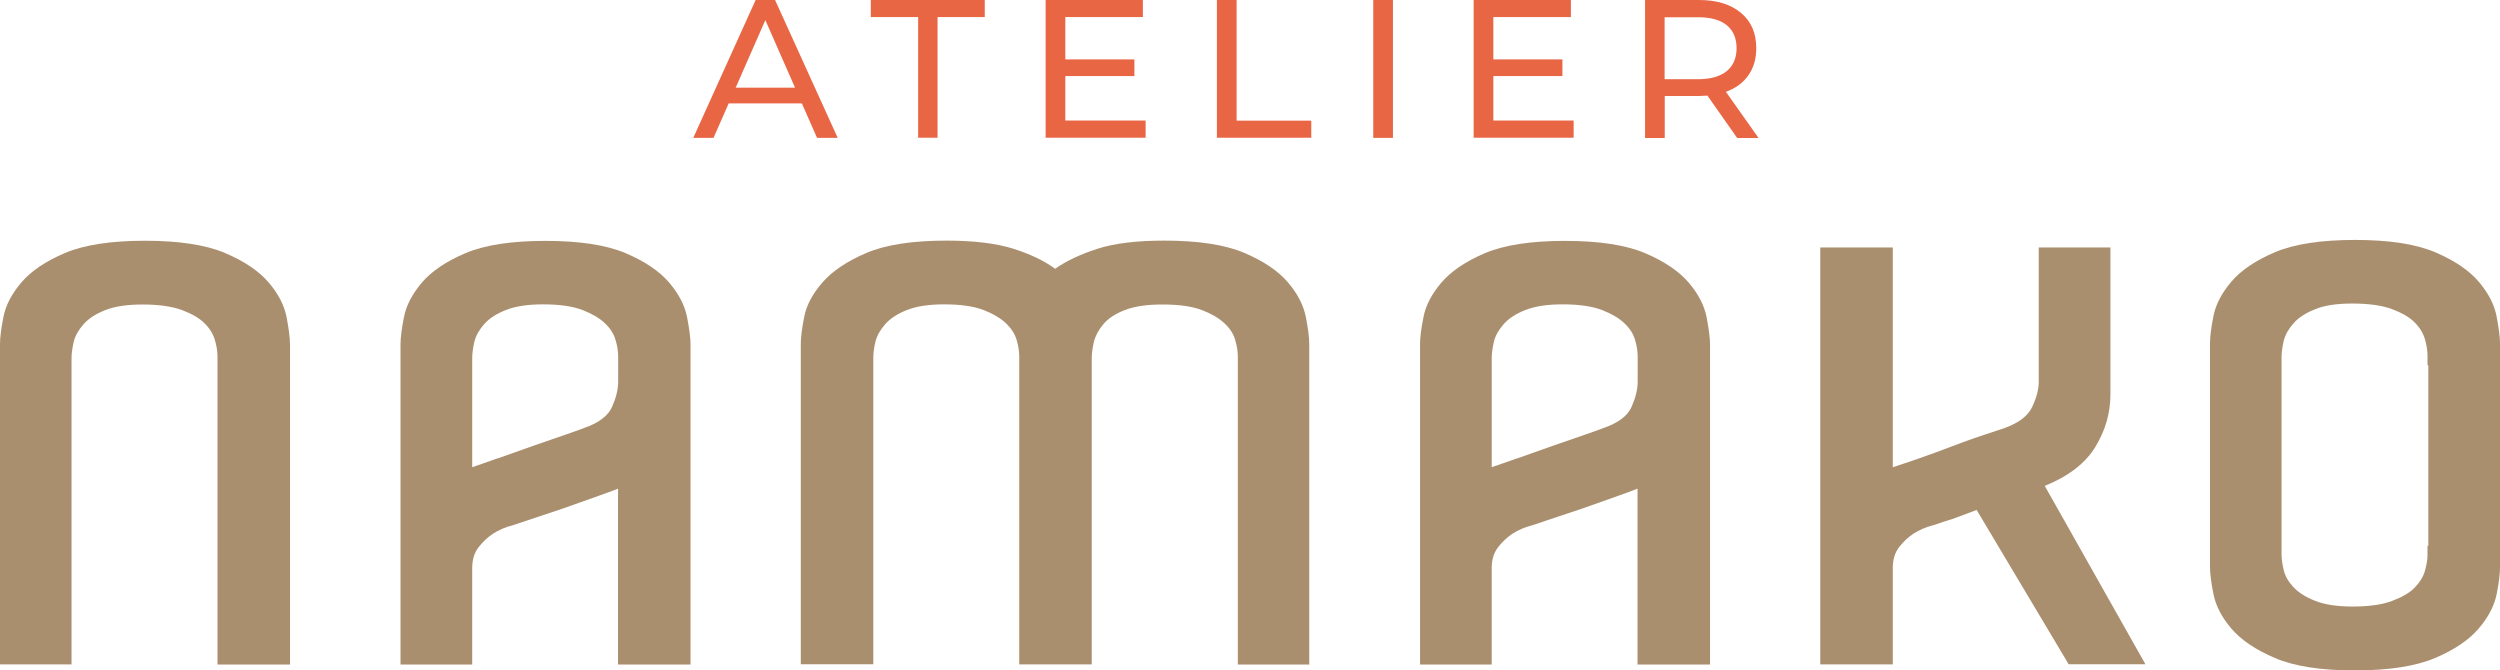
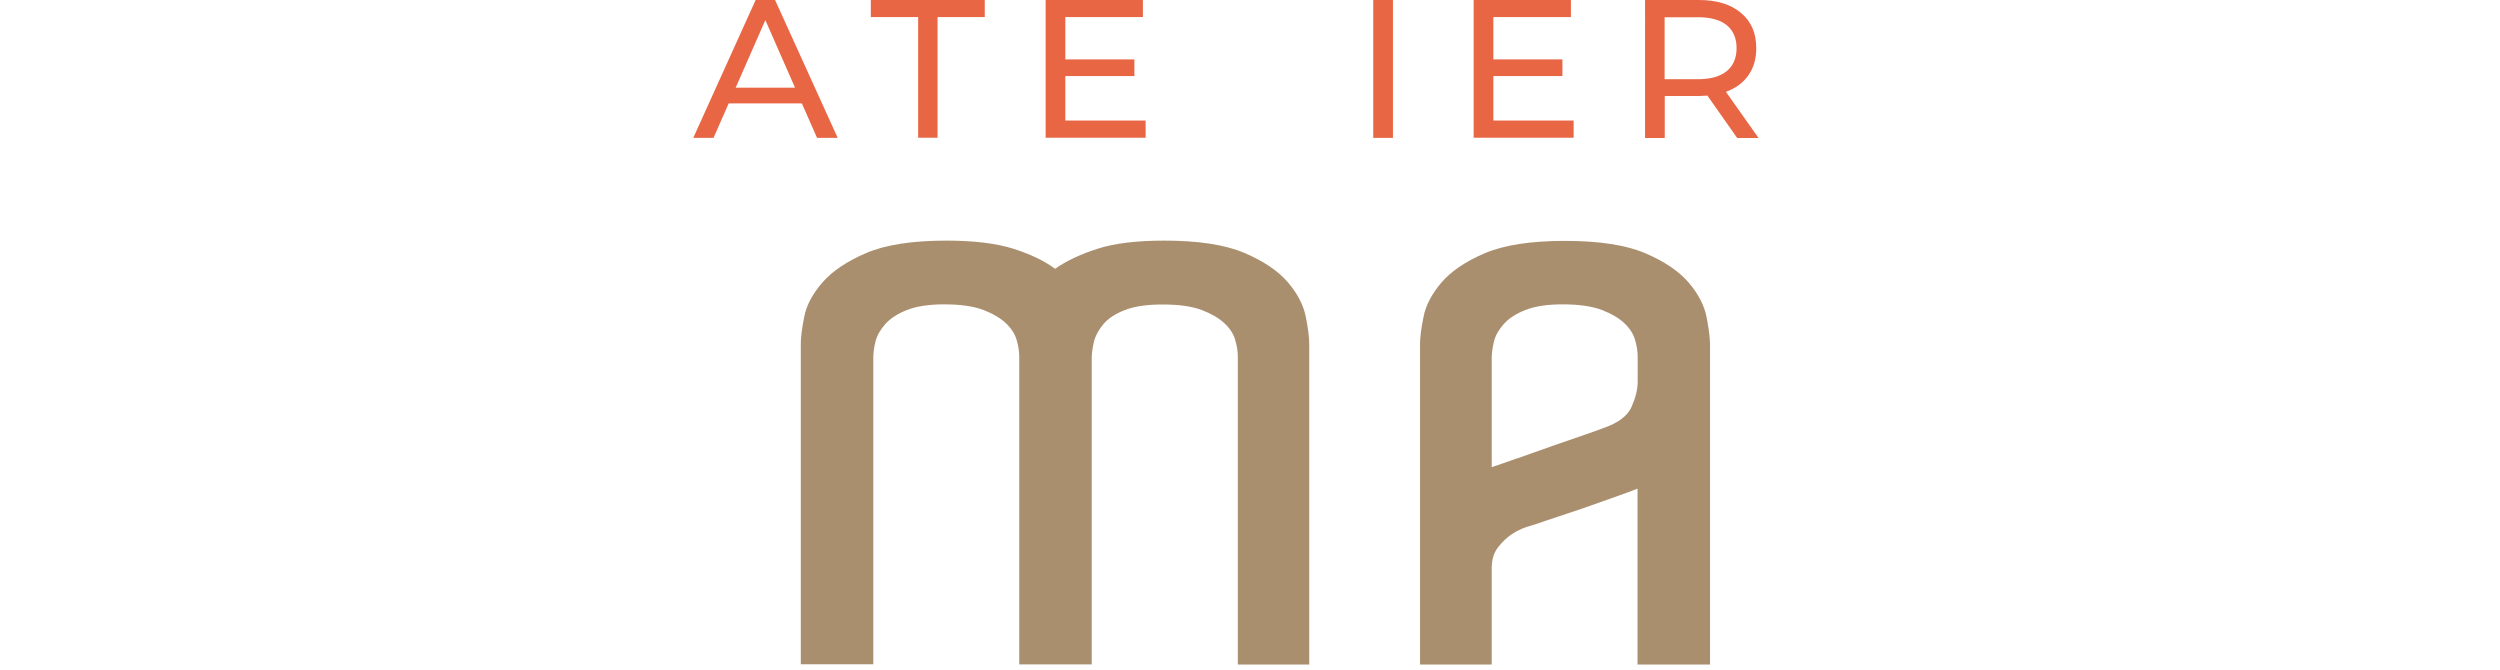
<svg xmlns="http://www.w3.org/2000/svg" id="Calque_1" viewBox="0 0 182.76 49.01">
  <defs>
    <style>.cls-1{fill:#e96645;}.cls-1,.cls-2{stroke-width:0px;}.cls-2{fill:#aa8f6f;}</style>
  </defs>
-   <path class="cls-2" d="m21.2,48.58h-5.3v-22.5c0-.38-.06-.78-.19-1.22s-.37-.84-.75-1.22-.93-.7-1.65-.97c-.73-.27-1.69-.41-2.9-.41-1.12,0-2.03.14-2.71.41-.69.27-1.22.61-1.59,1.03-.37.42-.61.84-.72,1.28-.1.44-.16.84-.16,1.22v22.37H0v-23.43c0-.46.08-1.11.25-1.96.16-.85.6-1.69,1.31-2.53.71-.83,1.77-1.55,3.18-2.15,1.41-.6,3.37-.9,5.86-.9s4.45.3,5.86.9c1.41.6,2.47,1.32,3.18,2.15s1.14,1.67,1.31,2.53c.16.85.25,1.51.25,1.96v23.43Z" />
-   <path class="cls-2" d="m50.48,48.58h-5.3v-12.86c-.08.04-.53.21-1.34.5s-1.69.6-2.65.94l-3.74,1.25c-.5.12-.98.33-1.43.62-.37.25-.72.57-1.03.97-.31.4-.47.9-.47,1.53v7.05h-5.24v-23.43c0-.46.08-1.11.25-1.96.16-.85.6-1.69,1.31-2.53.71-.83,1.77-1.55,3.18-2.15,1.41-.6,3.37-.9,5.86-.9s4.45.3,5.86.9c1.41.6,2.47,1.32,3.18,2.15s1.14,1.67,1.31,2.53c.16.85.25,1.51.25,1.96v23.43Zm-14.09-15.07c.87-.31,1.76-.62,2.65-.94.89-.31,1.7-.59,2.43-.84s1.13-.4,1.22-.44c1.08-.37,1.77-.89,2.06-1.56.29-.66.44-1.27.44-1.81v-1.85c0-.38-.06-.78-.19-1.22s-.38-.84-.78-1.22-.95-.7-1.65-.97c-.71-.27-1.66-.41-2.87-.41-1.12,0-2.03.14-2.71.41-.69.27-1.22.61-1.59,1.03-.37.42-.61.84-.72,1.28-.1.44-.16.84-.16,1.22v7.96c.37-.12,1-.34,1.87-.65Z" />
  <path class="cls-2" d="m95.73,48.58h-5.24v-22.5c0-.38-.06-.78-.19-1.22-.12-.44-.38-.84-.78-1.22s-.95-.7-1.65-.97c-.71-.27-1.66-.41-2.87-.41s-2.09.14-2.78.41c-.69.27-1.21.61-1.56,1.03-.35.42-.58.84-.69,1.28-.1.44-.16.84-.16,1.22v22.37h-5.3v-22.5c0-.38-.06-.78-.19-1.22-.13-.44-.39-.84-.78-1.22-.4-.37-.95-.7-1.65-.97-.71-.27-1.66-.41-2.87-.41-1.12,0-2.03.14-2.71.41-.69.27-1.22.61-1.59,1.03-.37.42-.61.84-.72,1.28s-.16.84-.16,1.22v22.37h-5.3v-23.43c0-.46.08-1.11.25-1.96.16-.85.61-1.69,1.34-2.53.73-.83,1.8-1.55,3.21-2.15,1.41-.6,3.37-.9,5.86-.9,2,0,3.62.2,4.87.59,1.25.4,2.27.88,3.06,1.47.83-.58,1.87-1.07,3.12-1.47,1.25-.4,2.87-.59,4.86-.59,2.49,0,4.45.3,5.86.9,1.41.6,2.47,1.32,3.18,2.15.71.83,1.14,1.67,1.31,2.53s.25,1.51.25,1.96v23.43Z" />
  <path class="cls-2" d="m125.01,48.58h-5.3v-12.86c-.08.04-.53.21-1.34.5s-1.69.6-2.65.94l-3.74,1.25c-.5.12-.98.33-1.43.62-.37.25-.72.57-1.03.97-.31.4-.47.9-.47,1.53v7.05h-5.24v-23.43c0-.46.08-1.11.25-1.96.16-.85.6-1.69,1.31-2.53.71-.83,1.77-1.55,3.18-2.15,1.41-.6,3.37-.9,5.86-.9s4.45.3,5.86.9c1.41.6,2.47,1.32,3.18,2.15s1.14,1.67,1.31,2.53c.16.85.25,1.51.25,1.96v23.43Zm-14.09-15.07c.87-.31,1.76-.62,2.65-.94.89-.31,1.7-.59,2.43-.84s1.13-.4,1.22-.44c1.08-.37,1.77-.89,2.06-1.56.29-.66.44-1.27.44-1.81v-1.85c0-.38-.06-.78-.19-1.22s-.38-.84-.78-1.22-.95-.7-1.65-.97c-.71-.27-1.66-.41-2.87-.41-1.12,0-2.03.14-2.71.41-.69.27-1.22.61-1.59,1.03-.37.42-.61.84-.72,1.28-.1.44-.16.84-.16,1.22v7.96c.37-.12,1-.34,1.87-.65Z" />
-   <path class="cls-2" d="m151.24,48.58l-6.74-11.3c-.46.17-.87.32-1.25.47s-.71.26-1,.34l-.94.31c-.5.12-.98.33-1.44.62-.37.25-.72.57-1.03.97-.31.4-.47.9-.47,1.53v7.05h-5.3v-30.48h5.3v16.07c.37-.12.84-.28,1.4-.47s1.14-.4,1.75-.62c.6-.23,1.22-.46,1.84-.69.62-.23,1.19-.43,1.68-.59l1.5-.5c1.04-.37,1.72-.89,2.03-1.56.31-.66.47-1.27.47-1.81v-9.83h5.24v10.76c0,1.33-.36,2.6-1.09,3.8-.73,1.21-1.96,2.16-3.71,2.87l7.36,13.04h-5.61Z" />
-   <path class="cls-2" d="m182.76,40.84v.62c0,.5-.08,1.16-.25,2-.17.83-.6,1.66-1.31,2.49s-1.77,1.55-3.18,2.15c-1.41.6-3.37.91-5.86.91s-4.45-.3-5.86-.91c-1.41-.6-2.47-1.32-3.18-2.15-.71-.83-1.14-1.67-1.31-2.53-.17-.85-.25-1.51-.25-1.96v-16.38c0-.46.08-1.11.25-1.96.16-.85.6-1.69,1.31-2.53.71-.83,1.77-1.55,3.18-2.15,1.41-.6,3.37-.9,5.86-.9s4.45.3,5.86.9c1.41.6,2.47,1.32,3.18,2.15.71.83,1.14,1.67,1.31,2.53.16.85.25,1.51.25,1.96v15.76Zm-5.3-.94h.06v-13.2h-.06v-.69c0-.37-.06-.78-.19-1.22s-.37-.84-.75-1.22c-.37-.38-.93-.7-1.65-.97s-1.69-.41-2.9-.41c-1.12,0-2.03.13-2.71.41-.69.27-1.22.61-1.59,1.03-.37.42-.61.84-.72,1.28-.1.44-.16.84-.16,1.22v14.33c0,.37.05.78.16,1.22.1.44.34.85.72,1.25.37.4.9.73,1.59,1,.69.27,1.59.41,2.71.41,1.2,0,2.17-.13,2.9-.41.73-.27,1.28-.59,1.65-.97s.62-.78.75-1.22c.12-.44.19-.82.19-1.15v-.69Z" />
  <path class="cls-1" d="m58.62,7.56h-5.35l-1.11,2.52h-1.48L55.24,0h1.42l4.58,10.08h-1.51l-1.11-2.52Zm-.5-1.15l-2.17-4.94-2.17,4.94h4.35Z" />
  <path class="cls-1" d="m67.11,1.25h-3.45V0h8.33v1.25h-3.45v8.82h-1.42V1.25Z" />
  <path class="cls-1" d="m83.75,8.82v1.25h-7.31V0h7.11v1.25h-5.67v3.09h5.05v1.22h-5.05v3.25h5.87Z" />
-   <path class="cls-1" d="m88.96,0h1.44v8.82h5.46v1.25h-6.9V0Z" />
  <path class="cls-1" d="m100.39,0h1.44v10.08h-1.44V0Z" />
  <path class="cls-1" d="m115.04,8.82v1.25h-7.31V0h7.11v1.25h-5.67v3.09h5.05v1.22h-5.05v3.25h5.87Z" />
  <path class="cls-1" d="m126.99,10.08l-2.17-3.09c-.27.02-.48.03-.63.03h-2.49v3.07h-1.44V0h3.93c1.3,0,2.33.31,3.08.94.75.62,1.12,1.48,1.12,2.58,0,.78-.19,1.44-.58,1.99s-.93.95-1.64,1.2l2.39,3.38h-1.57Zm-.76-4.88c.48-.39.72-.96.72-1.68s-.24-1.29-.72-1.68c-.48-.39-1.18-.58-2.09-.58h-2.45v4.53h2.45c.91,0,1.61-.2,2.09-.59Z" />
</svg>